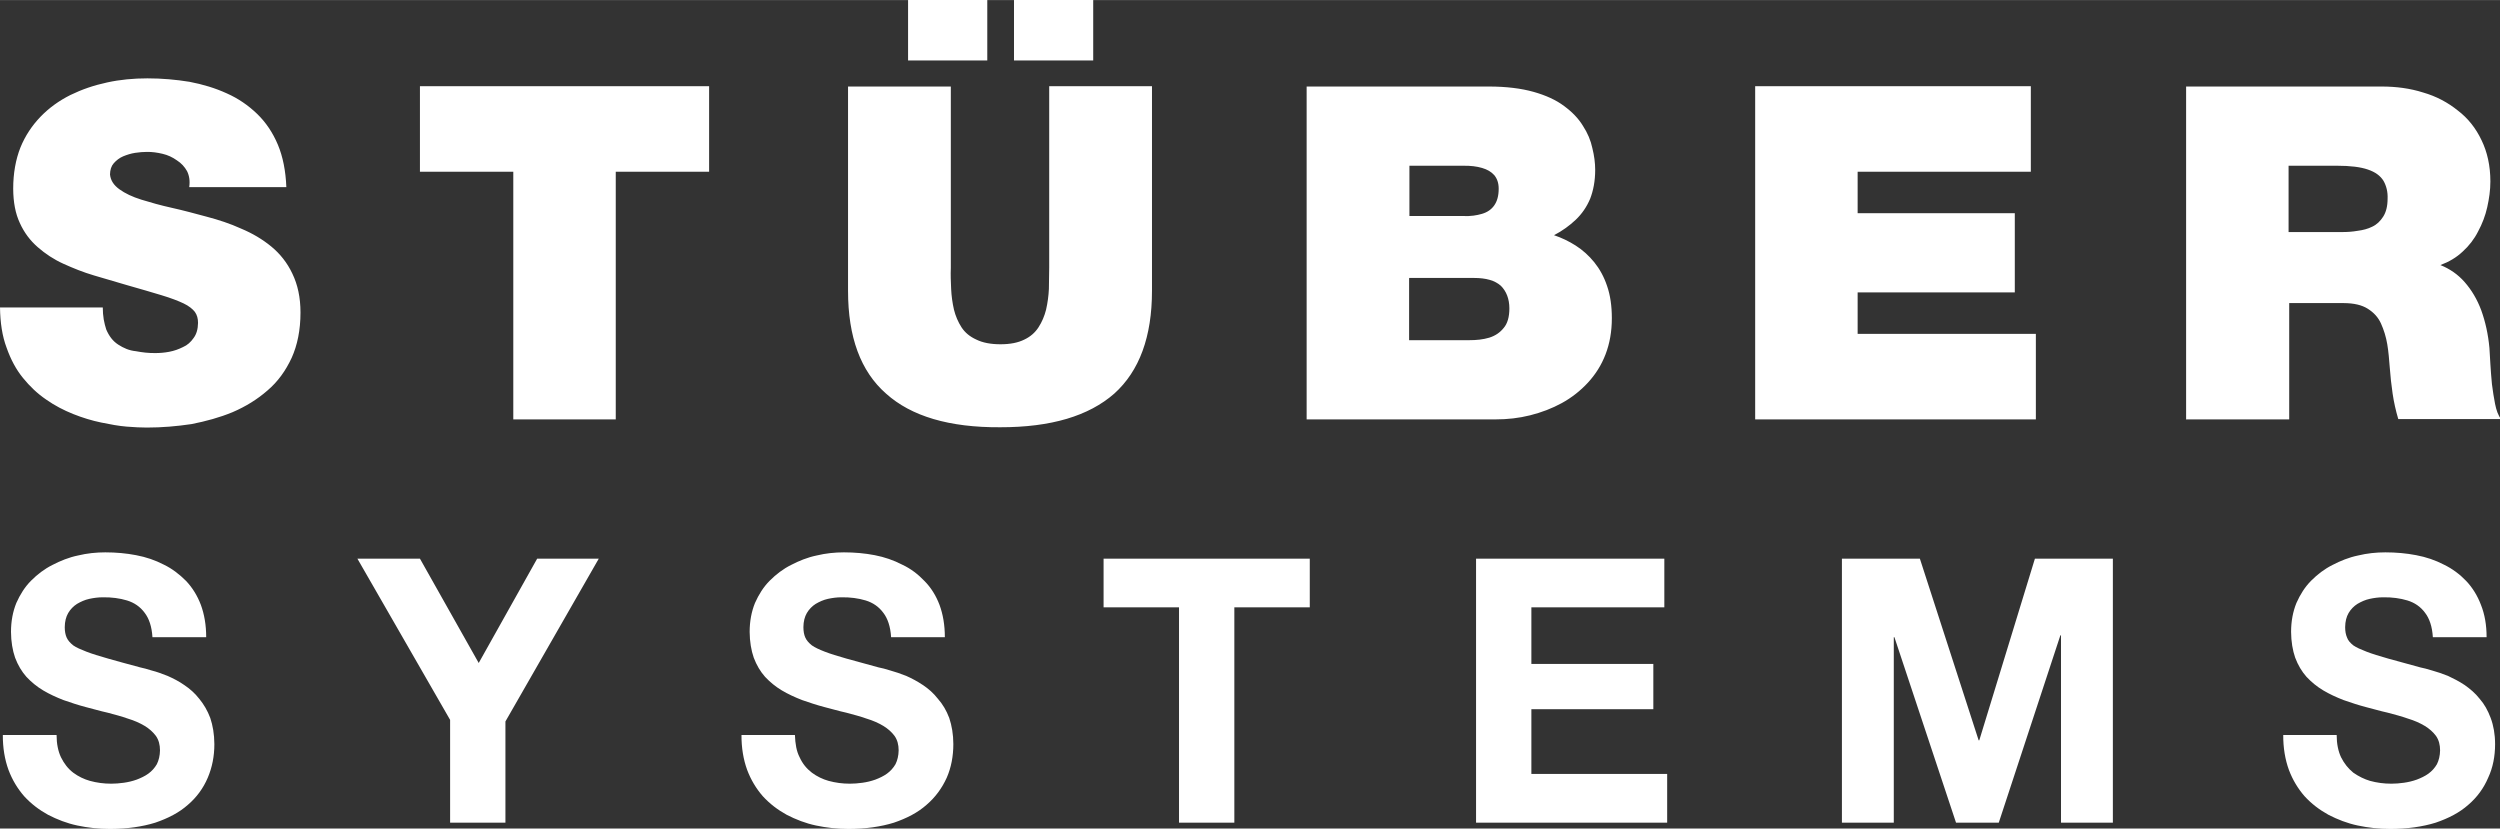
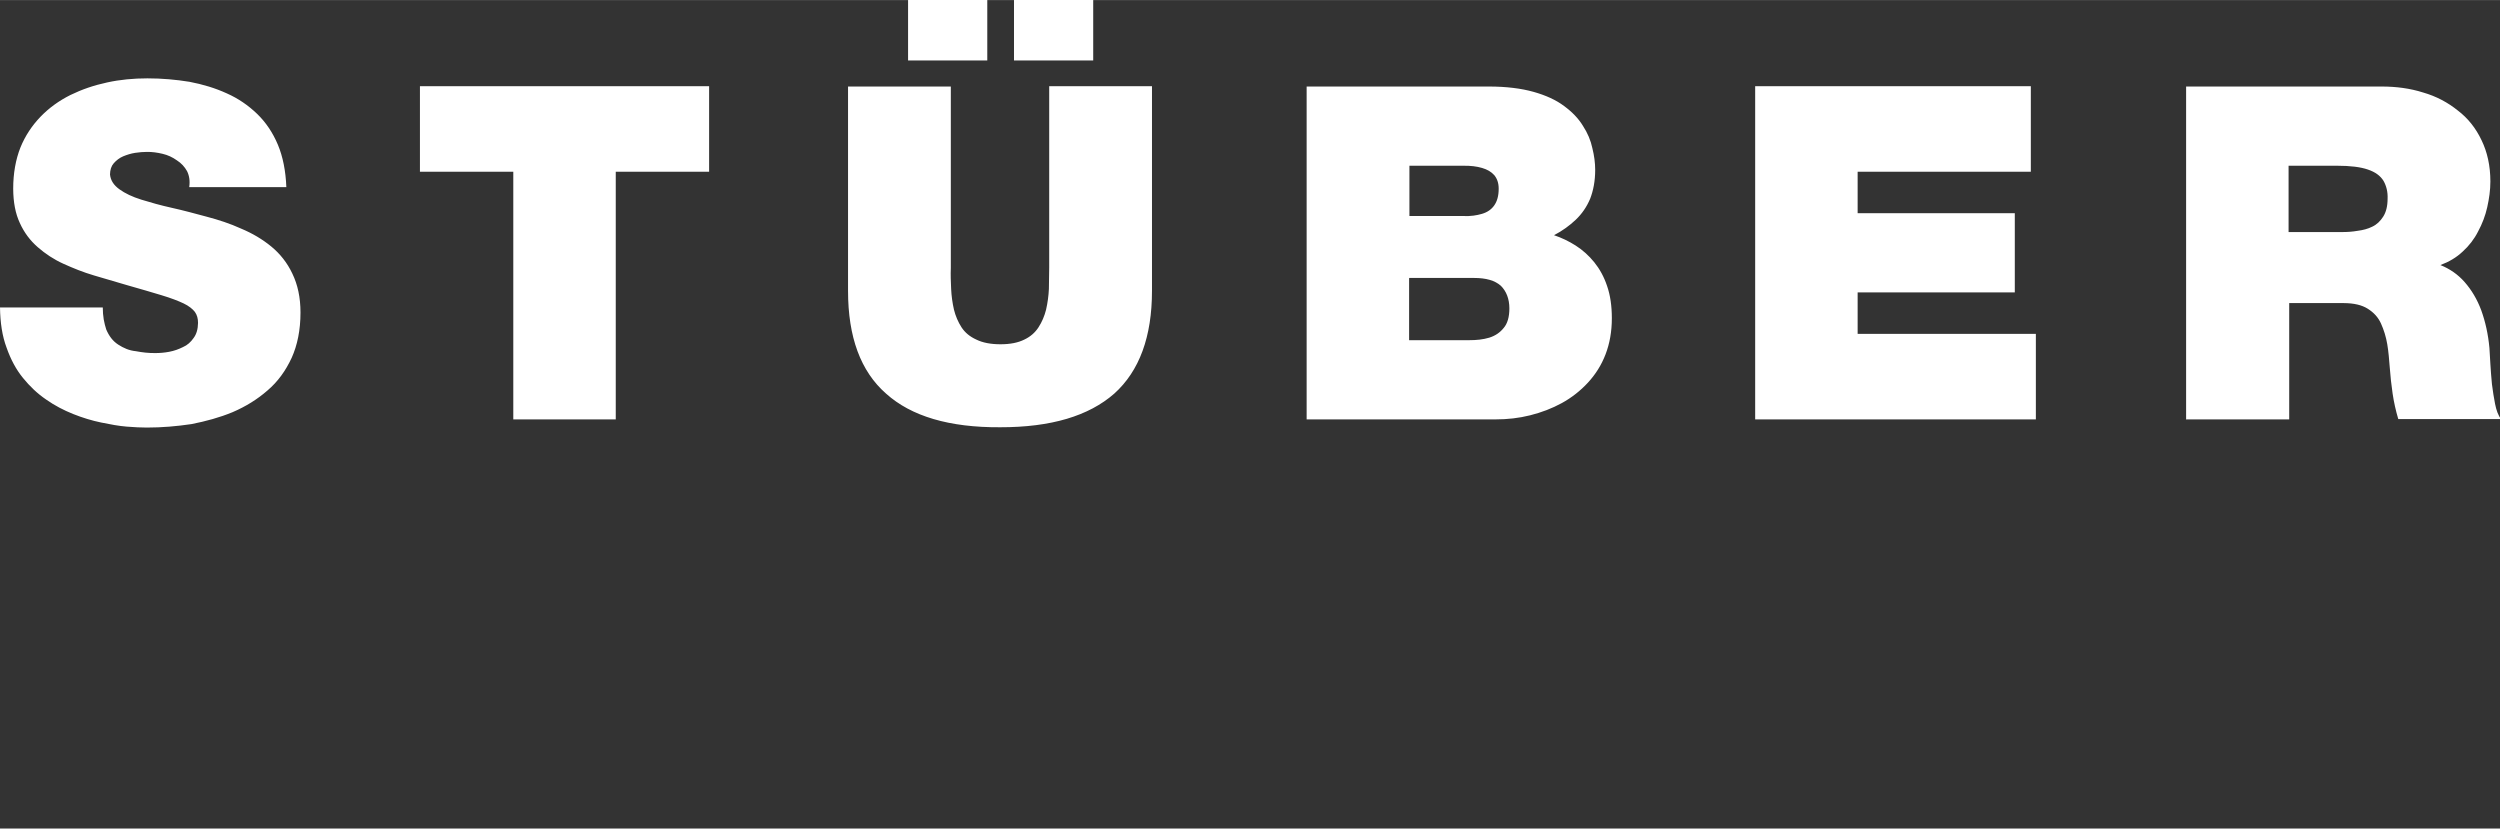
<svg xmlns="http://www.w3.org/2000/svg" xmlns:ns1="http://www.inkscape.org/namespaces/inkscape" xmlns:ns2="http://sodipodi.sourceforge.net/DTD/sodipodi-0.dtd" xml:space="preserve" width="96.543" height="32" style="clip-rule:evenodd;fill-rule:evenodd;image-rendering:optimizeQuality;shape-rendering:geometricPrecision;text-rendering:geometricPrecision" viewBox="0 0 7.031 2.33" id="svg2" version="1.1" ns1:version="0.91 r13725" ns2:docname="logo.stueber.white.svg">
  <rect x="0" y="0" width="7.031" height="2.33" fill="#333333" stroke="none" />
  <title id="title4143">STÜBER SYSTEMS Logo</title>
  <ns2:namedview pagecolor="#ffffff" bordercolor="#666666" borderopacity="1" objecttolerance="10" gridtolerance="10" guidetolerance="10" ns1:pageopacity="0" ns1:pageshadow="2" ns1:window-width="1920" ns1:window-height="1017" id="namedview13" showgrid="false" ns1:zoom="3.2038356" ns1:cx="-17.322987" ns1:cy="18.104917" ns1:window-x="-8" ns1:window-y="-8" ns1:window-maximized="1" ns1:current-layer="svg2" fit-margin-top="0" fit-margin-left="0" fit-margin-right="0" fit-margin-bottom="0" units="px" />
  <defs id="defs4">
    <style type="text/css" id="style6">
    .fil0 {fill:#1F1A17;fill-rule:nonzero}
   </style>
  </defs>
  <g id="Ebene_x0020_1" transform="scale(0.884,0.884)" style="fill:#ffffff">
    <g id="_126452600" style="fill:#ffffff">
-       <path id="_126452672" class="fil0" d="m 0.009,2.338 c -2.0643e-4,0.041 0.006,0.078 0.018,0.111 0.012,0.032 0.029,0.06 0.05,0.084 0.022,0.024 0.047,0.043 0.076,0.059 0.029,0.015 0.06,0.027 0.093,0.034 0.033,0.007 0.068,0.011 0.104,0.011 0.054,-1.806e-4 0.102,-0.007 0.144,-0.02 0.041,-0.014 0.076,-0.032 0.104,-0.057 0.028,-0.024 0.049,-0.053 0.063,-0.086 0.014,-0.033 0.021,-0.068 0.021,-0.107 -1.8062e-4,-0.032 -0.005,-0.059 -0.013,-0.083 -0.009,-0.024 -0.021,-0.044 -0.035,-0.061 C 0.62,2.205 0.604,2.191 0.586,2.179 0.569,2.167 0.551,2.158 0.533,2.15 0.515,2.143 0.499,2.137 0.483,2.133 0.468,2.128 0.455,2.125 0.446,2.123 0.406,2.112 0.371,2.103 0.344,2.095 0.316,2.087 0.293,2.08 0.275,2.073 0.257,2.066 0.243,2.06 0.233,2.053 0.223,2.045 0.216,2.037 0.212,2.028 c -0.004,-0.009 -0.006,-0.02 -0.006,-0.033 1.8062e-4,-0.018 0.004,-0.033 0.011,-0.045 0.007,-0.012 0.017,-0.022 0.028,-0.029 0.012,-0.007 0.025,-0.013 0.039,-0.016 0.014,-0.003 0.028,-0.005 0.043,-0.005 0.028,-4.128e-4 0.054,0.003 0.077,0.01 0.023,0.007 0.042,0.02 0.056,0.039 0.014,0.018 0.023,0.044 0.025,0.078 l 0.171,0 C 0.656,1.988 0.65,1.954 0.639,1.924 0.628,1.895 0.612,1.869 0.592,1.848 0.571,1.827 0.548,1.809 0.521,1.796 0.494,1.782 0.465,1.772 0.433,1.766 c -0.031,-0.006 -0.064,-0.009 -0.098,-0.009 -0.029,0 -0.058,0.003 -0.087,0.01 -0.029,0.006 -0.056,0.017 -0.081,0.03 -0.026,0.013 -0.048,0.03 -0.068,0.05 -0.02,0.02 -0.035,0.044 -0.047,0.071 -0.011,0.027 -0.017,0.058 -0.017,0.092 1.8062e-4,0.031 0.005,0.059 0.013,0.082 0.009,0.024 0.021,0.044 0.036,0.061 0.016,0.017 0.033,0.031 0.053,0.043 0.02,0.012 0.042,0.022 0.065,0.031 0.023,0.008 0.047,0.016 0.07,0.022 0.024,0.006 0.047,0.013 0.07,0.018 0.023,0.006 0.045,0.012 0.065,0.019 0.02,0.006 0.038,0.014 0.053,0.023 0.015,0.009 0.027,0.02 0.036,0.032 0.009,0.013 0.013,0.028 0.013,0.046 -1.8062e-4,0.017 -0.004,0.032 -0.01,0.044 -0.007,0.012 -0.016,0.022 -0.027,0.03 -0.011,0.008 -0.024,0.014 -0.037,0.019 -0.014,0.005 -0.027,0.008 -0.041,0.01 -0.014,0.002 -0.028,0.003 -0.04,0.003 -0.024,0 -0.046,-0.003 -0.068,-0.009 C 0.268,2.479 0.249,2.47 0.233,2.458 0.216,2.445 0.204,2.429 0.194,2.409 0.185,2.39 0.18,2.366 0.18,2.338 l -0.171,0 z m 1.423,0.279 0.176,0 0,-0.322 0.297,-0.518 -0.196,0 -0.186,0.332 -0.187,-0.332 -0.199,0 0.295,0.513 0,0.327 z M 2.359,2.338 c -1.806e-4,0.041 0.006,0.078 0.018,0.111 0.012,0.032 0.029,0.06 0.05,0.084 0.022,0.024 0.047,0.043 0.076,0.059 0.029,0.015 0.06,0.027 0.093,0.034 0.033,0.007 0.068,0.011 0.104,0.011 0.054,-1.806e-4 0.102,-0.007 0.144,-0.02 0.041,-0.014 0.076,-0.032 0.104,-0.057 C 2.976,2.536 2.997,2.507 3.012,2.474 3.026,2.442 3.033,2.406 3.033,2.367 3.033,2.336 3.028,2.308 3.02,2.284 3.011,2.26 2.999,2.24 2.984,2.223 2.97,2.205 2.954,2.191 2.936,2.179 2.918,2.167 2.901,2.158 2.883,2.15 2.865,2.143 2.848,2.137 2.833,2.133 2.818,2.128 2.805,2.125 2.795,2.123 2.755,2.112 2.721,2.103 2.693,2.095 2.665,2.087 2.642,2.08 2.624,2.073 2.606,2.066 2.593,2.06 2.583,2.053 2.573,2.045 2.566,2.037 2.562,2.028 c -0.004,-0.009 -0.006,-0.02 -0.006,-0.033 1.548e-4,-0.018 0.004,-0.033 0.011,-0.045 0.007,-0.012 0.017,-0.022 0.028,-0.029 0.012,-0.007 0.025,-0.013 0.039,-0.016 0.014,-0.003 0.028,-0.005 0.043,-0.005 0.028,-4.128e-4 0.054,0.003 0.077,0.01 0.023,0.007 0.042,0.02 0.056,0.039 0.014,0.018 0.023,0.044 0.025,0.078 l 0.171,0 C 3.006,1.988 3,1.954 2.989,1.924 2.978,1.895 2.962,1.869 2.941,1.848 2.921,1.827 2.898,1.809 2.87,1.796 2.843,1.782 2.814,1.772 2.783,1.766 c -0.031,-0.006 -0.064,-0.009 -0.098,-0.009 -0.029,0 -0.058,0.003 -0.087,0.01 -0.029,0.006 -0.056,0.017 -0.081,0.03 -0.026,0.013 -0.048,0.03 -0.068,0.05 -0.02,0.02 -0.035,0.044 -0.047,0.071 -0.011,0.027 -0.017,0.058 -0.017,0.092 2.064e-4,0.031 0.005,0.059 0.013,0.082 0.009,0.024 0.021,0.044 0.036,0.061 0.016,0.017 0.033,0.031 0.053,0.043 0.02,0.012 0.042,0.022 0.065,0.031 0.023,0.008 0.047,0.016 0.07,0.022 0.024,0.006 0.047,0.013 0.07,0.018 0.023,0.006 0.045,0.012 0.065,0.019 0.02,0.006 0.038,0.014 0.053,0.023 0.015,0.009 0.027,0.02 0.036,0.032 0.009,0.013 0.013,0.028 0.013,0.046 -2.065e-4,0.017 -0.004,0.032 -0.01,0.044 -0.007,0.012 -0.016,0.022 -0.027,0.03 -0.011,0.008 -0.024,0.014 -0.037,0.019 -0.014,0.005 -0.027,0.008 -0.041,0.01 -0.014,0.002 -0.028,0.003 -0.04,0.003 -0.024,0 -0.046,-0.003 -0.068,-0.009 C 2.618,2.479 2.599,2.47 2.583,2.458 2.566,2.445 2.553,2.429 2.544,2.409 2.534,2.39 2.53,2.366 2.529,2.338 l -0.171,0 z m 1.392,0.279 0.176,0 0,-0.685 0.24,0 0,-0.155 -0.656,0 0,0.155 0.24,0 0,0.685 z m 0.945,0 0.608,0 0,-0.155 -0.432,0 0,-0.206 0.388,0 0,-0.144 -0.388,0 0,-0.18 0.423,0 0,-0.155 -0.599,0 0,0.84 z m 1.164,0 0.165,0 0,-0.59 0.002,0 0.196,0.59 0.136,0 0.196,-0.596 0.002,0 0,0.596 0.165,0 0,-0.84 -0.248,0 -0.177,0.578 -0.002,0 -0.187,-0.578 -0.248,0 0,0.84 z m 1.404,-0.279 c -2.064e-4,0.041 0.006,0.078 0.018,0.111 0.012,0.032 0.029,0.06 0.05,0.084 0.022,0.024 0.047,0.043 0.076,0.059 0.029,0.015 0.06,0.027 0.093,0.034 0.033,0.007 0.068,0.011 0.104,0.011 0.054,-1.806e-4 0.102,-0.007 0.144,-0.02 0.041,-0.014 0.076,-0.032 0.104,-0.057 C 7.881,2.536 7.902,2.507 7.916,2.474 7.931,2.442 7.938,2.406 7.938,2.367 7.938,2.336 7.933,2.308 7.924,2.284 7.915,2.26 7.904,2.24 7.889,2.223 7.875,2.205 7.858,2.191 7.841,2.179 7.823,2.167 7.805,2.158 7.788,2.15 7.77,2.143 7.753,2.137 7.738,2.133 7.722,2.128 7.71,2.125 7.7,2.123 7.66,2.112 7.626,2.103 7.598,2.095 7.57,2.087 7.547,2.08 7.529,2.073 7.511,2.066 7.497,2.06 7.487,2.053 7.477,2.045 7.47,2.037 7.467,2.028 c -0.004,-0.009 -0.006,-0.02 -0.006,-0.033 1.806e-4,-0.018 0.004,-0.033 0.011,-0.045 0.007,-0.012 0.017,-0.022 0.028,-0.029 0.012,-0.007 0.025,-0.013 0.039,-0.016 0.014,-0.003 0.028,-0.005 0.043,-0.005 0.028,-4.128e-4 0.054,0.003 0.077,0.01 0.023,0.007 0.042,0.02 0.056,0.039 0.014,0.018 0.023,0.044 0.025,0.078 l 0.171,0 C 7.911,1.988 7.905,1.954 7.893,1.924 7.882,1.895 7.866,1.869 7.846,1.848 7.826,1.827 7.802,1.809 7.775,1.796 7.748,1.782 7.719,1.772 7.687,1.766 c -0.031,-0.006 -0.064,-0.009 -0.098,-0.009 -0.029,0 -0.058,0.003 -0.087,0.01 -0.029,0.006 -0.056,0.017 -0.081,0.03 -0.026,0.013 -0.048,0.03 -0.068,0.05 -0.02,0.02 -0.035,0.044 -0.047,0.071 -0.011,0.027 -0.017,0.058 -0.017,0.092 2.064e-4,0.031 0.005,0.059 0.013,0.082 0.009,0.024 0.021,0.044 0.036,0.061 0.016,0.017 0.033,0.031 0.053,0.043 0.02,0.012 0.042,0.022 0.065,0.031 0.023,0.008 0.047,0.016 0.07,0.022 0.024,0.006 0.047,0.013 0.07,0.018 0.023,0.006 0.045,0.012 0.065,0.019 0.02,0.006 0.038,0.014 0.053,0.023 0.015,0.009 0.027,0.02 0.036,0.032 0.009,0.013 0.013,0.028 0.013,0.046 -2.065e-4,0.017 -0.004,0.032 -0.01,0.044 -0.007,0.012 -0.016,0.022 -0.027,0.03 -0.011,0.008 -0.024,0.014 -0.037,0.019 -0.014,0.005 -0.027,0.008 -0.041,0.01 -0.014,0.002 -0.027,0.003 -0.04,0.003 -0.024,0 -0.046,-0.003 -0.068,-0.009 C 7.523,2.479 7.504,2.47 7.487,2.458 7.471,2.445 7.458,2.429 7.448,2.409 7.439,2.39 7.434,2.366 7.434,2.338 l -0.171,0 z" ns1:connector-curvature="0" style="fill:#ffffff;fill-rule:nonzero" />
      <path id="_126452552" class="fil0" d="m 0,0.978 c 7.48299e-4,0.048 0.007,0.091 0.021,0.128 0.013,0.037 0.03,0.069 0.052,0.096 0.022,0.027 0.046,0.05 0.074,0.069 0.027,0.019 0.056,0.034 0.086,0.046 0.03,0.012 0.06,0.021 0.089,0.027 0.029,0.006 0.056,0.011 0.081,0.013 0.025,0.002 0.046,0.003 0.064,0.003 0.048,0 0.095,-0.004 0.142,-0.011 C 0.655,1.34 0.699,1.328 0.74,1.311 0.782,1.293 0.819,1.27 0.851,1.242 0.884,1.214 0.909,1.179 0.928,1.138 0.946,1.098 0.956,1.05 0.956,0.994 0.956,0.946 0.947,0.905 0.93,0.87 0.914,0.836 0.891,0.807 0.863,0.784 0.835,0.761 0.803,0.742 0.767,0.727 0.732,0.711 0.695,0.699 0.657,0.689 0.62,0.679 0.583,0.669 0.547,0.661 0.511,0.653 0.479,0.644 0.45,0.635 0.421,0.626 0.398,0.615 0.38,0.602 0.362,0.589 0.352,0.574 0.35,0.555 c 2.3223e-4,-0.015 0.004,-0.027 0.012,-0.036 0.008,-0.009 0.018,-0.017 0.03,-0.022 0.012,-0.005 0.025,-0.009 0.038,-0.011 0.013,-0.002 0.026,-0.003 0.037,-0.003 0.017,-2.5803e-4 0.033,0.002 0.05,0.006 0.017,0.004 0.032,0.011 0.046,0.021 0.014,0.009 0.024,0.02 0.032,0.034 0.007,0.014 0.01,0.031 0.007,0.051 l 0.309,0 C 0.909,0.544 0.9,0.498 0.884,0.46 0.868,0.422 0.846,0.389 0.818,0.362 0.79,0.335 0.758,0.313 0.722,0.297 0.685,0.28 0.645,0.268 0.603,0.26 0.56,0.253 0.515,0.249 0.469,0.249 c -0.044,0 -0.087,0.004 -0.128,0.013 -0.042,0.009 -0.08,0.022 -0.117,0.04 -0.036,0.018 -0.068,0.041 -0.095,0.069 -0.027,0.028 -0.049,0.061 -0.064,0.098 -0.015,0.038 -0.023,0.082 -0.023,0.131 2.3223e-4,0.043 0.007,0.079 0.021,0.109 0.014,0.031 0.033,0.056 0.057,0.077 0.024,0.021 0.051,0.039 0.082,0.053 0.031,0.014 0.063,0.027 0.097,0.037 0.034,0.01 0.068,0.02 0.102,0.03 0.046,0.013 0.083,0.024 0.113,0.033 0.03,0.009 0.053,0.018 0.07,0.026 0.017,0.008 0.029,0.018 0.036,0.027 0.007,0.01 0.01,0.021 0.01,0.035 -2.3223e-4,0.02 -0.005,0.036 -0.014,0.048 -0.009,0.013 -0.02,0.023 -0.034,0.029 -0.014,0.007 -0.028,0.012 -0.044,0.015 -0.016,0.003 -0.03,0.004 -0.044,0.004 -0.021,2.323e-4 -0.041,-0.002 -0.062,-0.006 C 0.411,1.115 0.393,1.107 0.376,1.096 0.359,1.085 0.347,1.069 0.338,1.048 0.335,1.038 0.332,1.028 0.33,1.016 0.328,1.004 0.327,0.991 0.327,0.978 l -0.327,0 z m 1.632,0.356 0.327,0 0,-0.788 0.297,0 0,-0.272 -0.92,0 0,0.272 0.297,0 0,0.788 z m 2.033,-1.06 -0.327,0 0,0.577 C 3.338,0.874 3.337,0.896 3.337,0.919 3.336,0.941 3.333,0.963 3.328,0.985 3.323,1.005 3.315,1.024 3.304,1.041 3.293,1.058 3.278,1.071 3.259,1.08 3.239,1.09 3.214,1.095 3.183,1.095 3.152,1.095 3.126,1.09 3.106,1.08 3.086,1.071 3.07,1.058 3.059,1.041 3.048,1.024 3.04,1.005 3.035,0.985 3.03,0.963 3.027,0.941 3.026,0.919 3.025,0.896 3.024,0.874 3.025,0.852 l 0,-0.577 -0.327,0 0,0.65 c 0,0.147 0.04,0.256 0.121,0.327 0.08,0.072 0.201,0.108 0.363,0.107 0.162,2.322e-4 0.282,-0.036 0.363,-0.107 0.08,-0.072 0.12,-0.181 0.12,-0.327 l 0,-0.65 z m -0.439,-0.082 0.252,0 0,-0.193 -0.252,0 0,0.193 z m -0.337,0 0.252,0 0,-0.193 -0.252,0 0,0.193 z m 1.595,0.692 0.205,0 c 0.039,0 0.067,0.008 0.086,0.025 C 4.792,0.926 4.802,0.95 4.802,0.981 4.802,1.008 4.796,1.029 4.784,1.043 4.772,1.058 4.757,1.068 4.738,1.074 4.718,1.08 4.697,1.082 4.674,1.082 l -0.191,0 0,-0.197 z m -0.327,0.45 0.601,0 c 0.038,0 0.074,-0.004 0.11,-0.013 0.036,-0.009 0.07,-0.022 0.101,-0.039 0.031,-0.017 0.059,-0.039 0.083,-0.065 0.024,-0.026 0.043,-0.056 0.056,-0.09 C 5.121,1.093 5.128,1.055 5.128,1.012 5.128,0.973 5.123,0.939 5.113,0.91 5.103,0.88 5.089,0.855 5.072,0.834 5.055,0.813 5.035,0.795 5.013,0.781 4.991,0.767 4.968,0.756 4.944,0.748 4.971,0.734 4.994,0.717 5.013,0.699 5.033,0.68 5.048,0.658 5.059,0.632 5.069,0.606 5.075,0.576 5.075,0.54 5.075,0.518 5.072,0.495 5.066,0.471 5.061,0.447 5.051,0.423 5.036,0.4 5.022,0.377 5.002,0.356 4.976,0.337 4.951,0.318 4.918,0.303 4.879,0.292 4.84,0.281 4.792,0.275 4.737,0.275 l -0.58,0 0,1.06 z m 0.327,-0.807 0.172,0 c 0.023,-2.5803e-4 0.042,0.002 0.059,0.007 0.017,0.005 0.029,0.012 0.039,0.023 0.009,0.011 0.014,0.025 0.014,0.043 0,0.023 -0.005,0.04 -0.014,0.053 -0.009,0.013 -0.022,0.022 -0.039,0.027 -0.017,0.005 -0.036,0.008 -0.059,0.007 l -0.172,0 0,-0.16 z m 1.1,0.807 0.893,0 0,-0.272 -0.567,0 0,-0.132 0.5,0 0,-0.252 -0.5,0 0,-0.132 0.551,0 0,-0.272 -0.877,0 0,1.06 z m 1.372,0 0.327,0 0,-0.37 0.174,0 c 0.032,2.3223e-4 0.057,0.006 0.076,0.018 0.019,0.012 0.033,0.027 0.042,0.047 0.009,0.02 0.016,0.042 0.02,0.066 0.004,0.024 0.006,0.049 0.008,0.075 0.002,0.027 0.005,0.055 0.009,0.082 0.004,0.027 0.01,0.054 0.018,0.081 l 0.327,0 C 7.948,1.322 7.942,1.305 7.938,1.285 7.934,1.266 7.931,1.244 7.928,1.222 7.926,1.199 7.924,1.178 7.923,1.158 7.922,1.137 7.921,1.121 7.92,1.107 7.916,1.063 7.907,1.023 7.894,0.987 7.881,0.952 7.863,0.922 7.841,0.897 7.82,0.873 7.794,0.855 7.764,0.843 c 0.027,-0.01 0.051,-0.024 0.071,-0.043 0.02,-0.018 0.037,-0.04 0.049,-0.064 0.013,-0.024 0.023,-0.05 0.029,-0.077 0.006,-0.027 0.01,-0.054 0.01,-0.082 C 7.923,0.527 7.913,0.483 7.895,0.446 7.877,0.408 7.852,0.376 7.819,0.351 7.788,0.326 7.751,0.306 7.709,0.294 7.668,0.281 7.624,0.275 7.577,0.275 l -0.622,0 0,1.06 z m 0.327,-0.807 0.153,0 c 0.041,0 0.074,0.004 0.097,0.012 0.024,0.008 0.04,0.02 0.05,0.036 C 7.592,0.591 7.597,0.61 7.596,0.632 7.596,0.656 7.591,0.675 7.582,0.689 7.573,0.703 7.562,0.714 7.547,0.721 7.533,0.728 7.517,0.732 7.501,0.734 7.484,0.737 7.468,0.738 7.452,0.738 l -0.171,0 0,-0.211 z" ns1:connector-curvature="0" style="fill:#ffffff;fill-rule:nonzero" />
    </g>
  </g>
</svg>